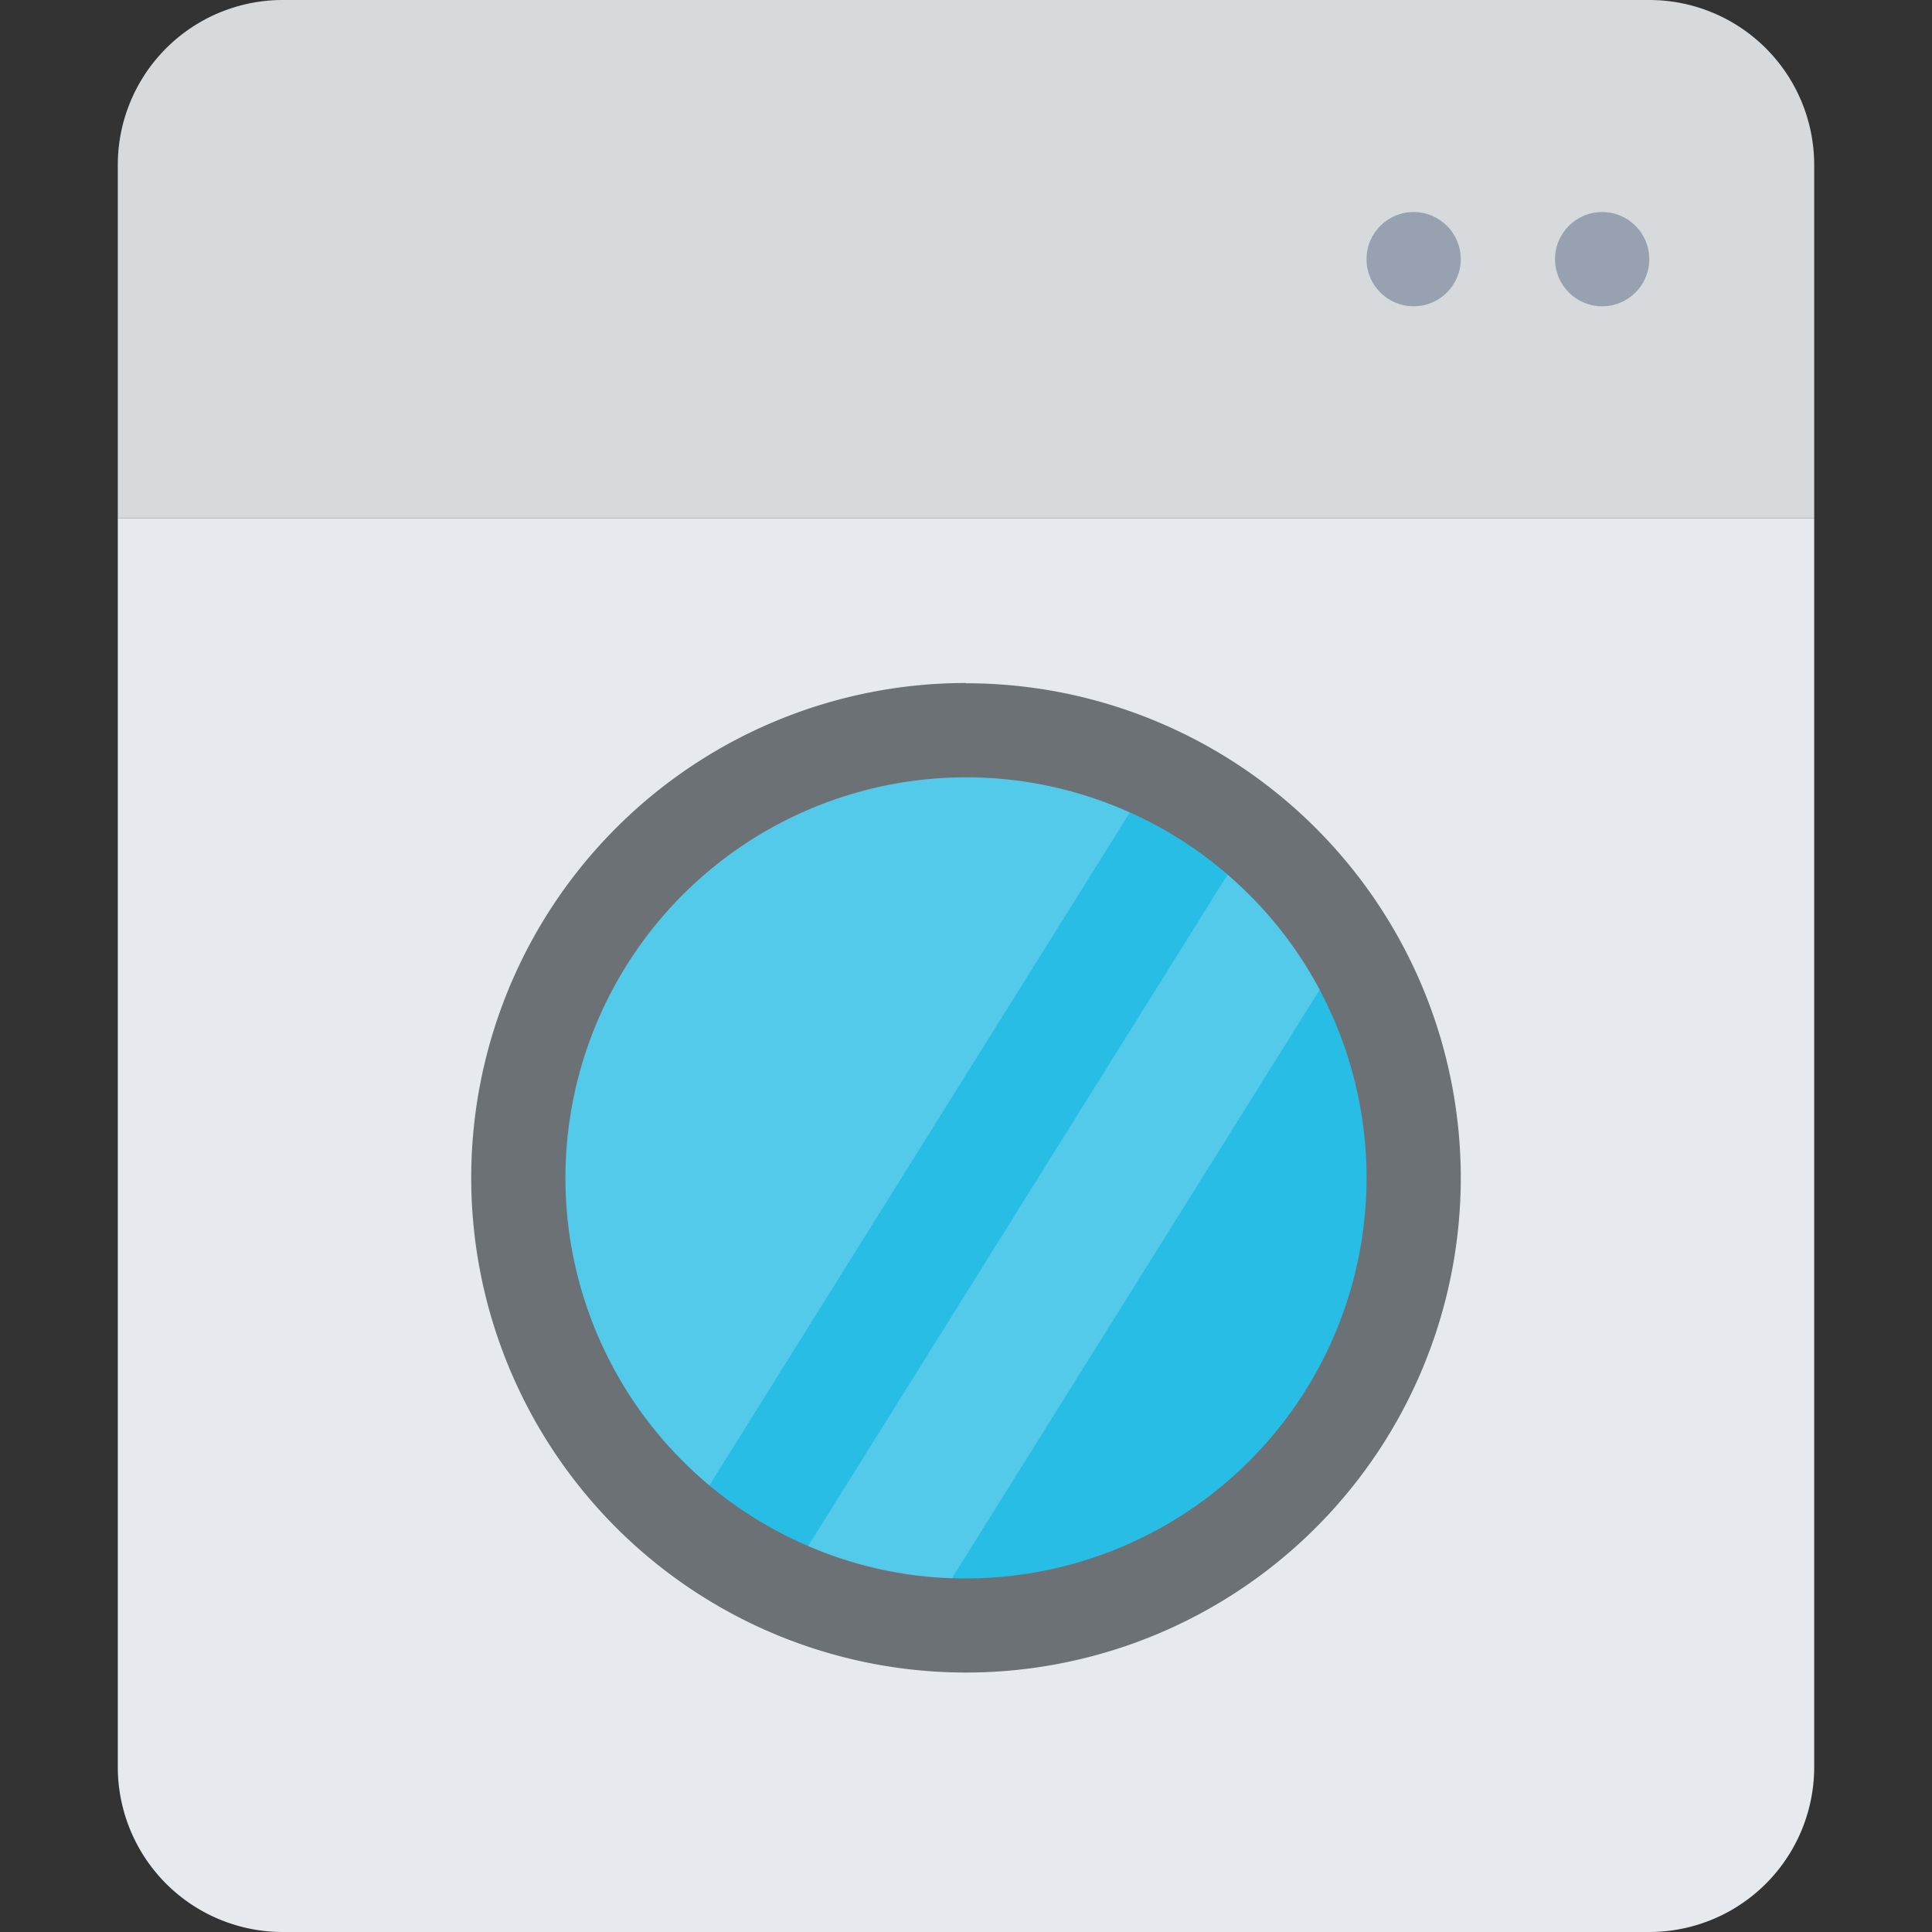
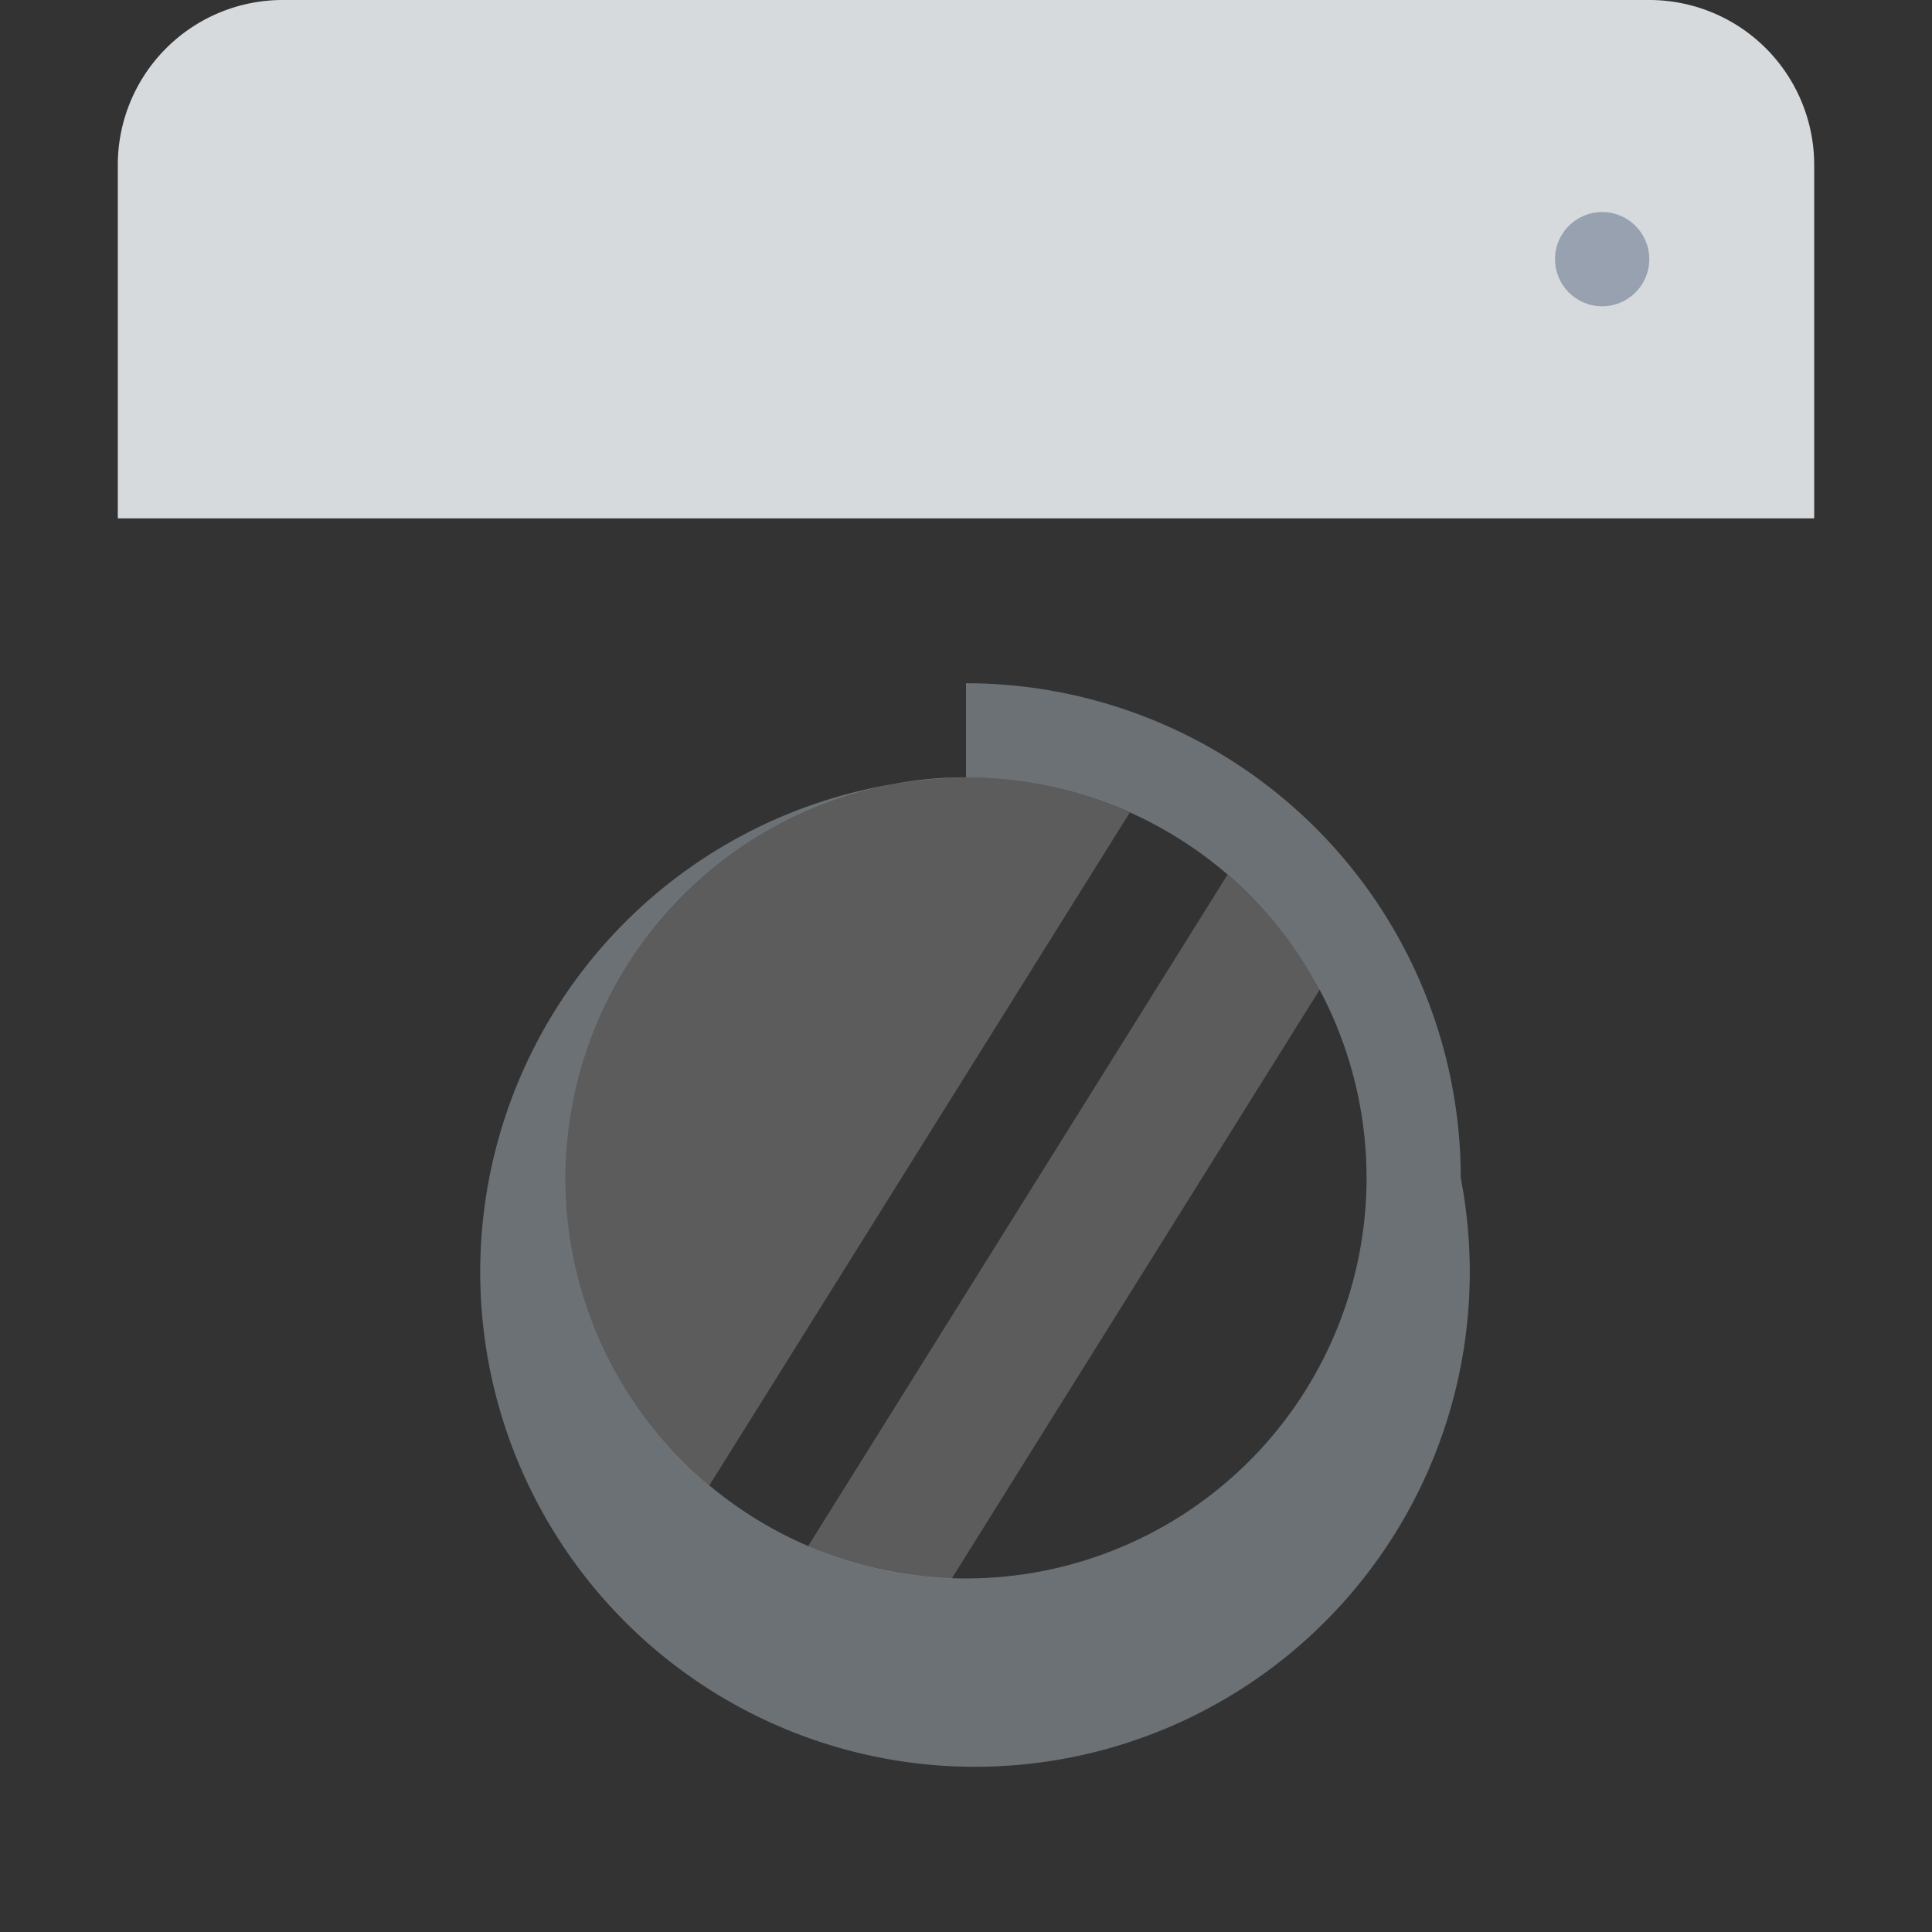
<svg xmlns="http://www.w3.org/2000/svg" id="Layer_1" data-name="Layer 1" viewBox="0 0 512 512">
  <rect x="0" y="0" width="512" height="512" fill="#333333" stroke="none" />
  <defs>
    <style>.cls-1{fill:#e6e9ed;}.cls-2{fill:#d7dadd;}.cls-3{fill:#97a1af;}.cls-4{fill:#28bde5;}.cls-5{fill:#6b7175;}.cls-6{opacity:0.2;}.cls-7{fill:#fff;}</style>
  </defs>
  <title>washer-flat</title>
-   <path class="cls-1" d="M480.78,137.37H31.22V468.29A43.71,43.71,0,0,0,74.93,512H437.07a43.71,43.71,0,0,0,43.71-43.71Z" />
  <path class="cls-2" d="M437.07,0H74.93A43.71,43.71,0,0,0,31.22,43.71v93.66H480.78V43.71A43.71,43.71,0,0,0,437.07,0Z" />
-   <circle class="cls-3" cx="374.63" cy="68.68" r="12.49" />
  <circle class="cls-3" cx="424.59" cy="68.68" r="12.49" />
-   <path class="cls-4" d="M256,430.83A118.63,118.63,0,1,1,374.63,312.2,118.77,118.77,0,0,1,256,430.83Z" />
-   <path class="cls-5" d="M256,206A106.15,106.15,0,1,1,149.85,312.2,106.27,106.27,0,0,1,256,206m0-25A131.12,131.12,0,1,0,387.12,312.2,131.12,131.12,0,0,0,256,181.07Z" />
+   <path class="cls-5" d="M256,206A106.15,106.15,0,1,1,149.85,312.2,106.27,106.27,0,0,1,256,206A131.12,131.12,0,1,0,387.12,312.2,131.12,131.12,0,0,0,256,181.07Z" />
  <g class="cls-6">
    <path class="cls-7" d="M256,206a106.13,106.13,0,0,0-68,187.63L299.4,215.35A104.85,104.85,0,0,0,256,206Zm69.31,25.79L214.17,409.72a103.51,103.51,0,0,0,38.09,8.55l97.47-156A105.13,105.13,0,0,0,325.31,231.84Z" />
  </g>
</svg>